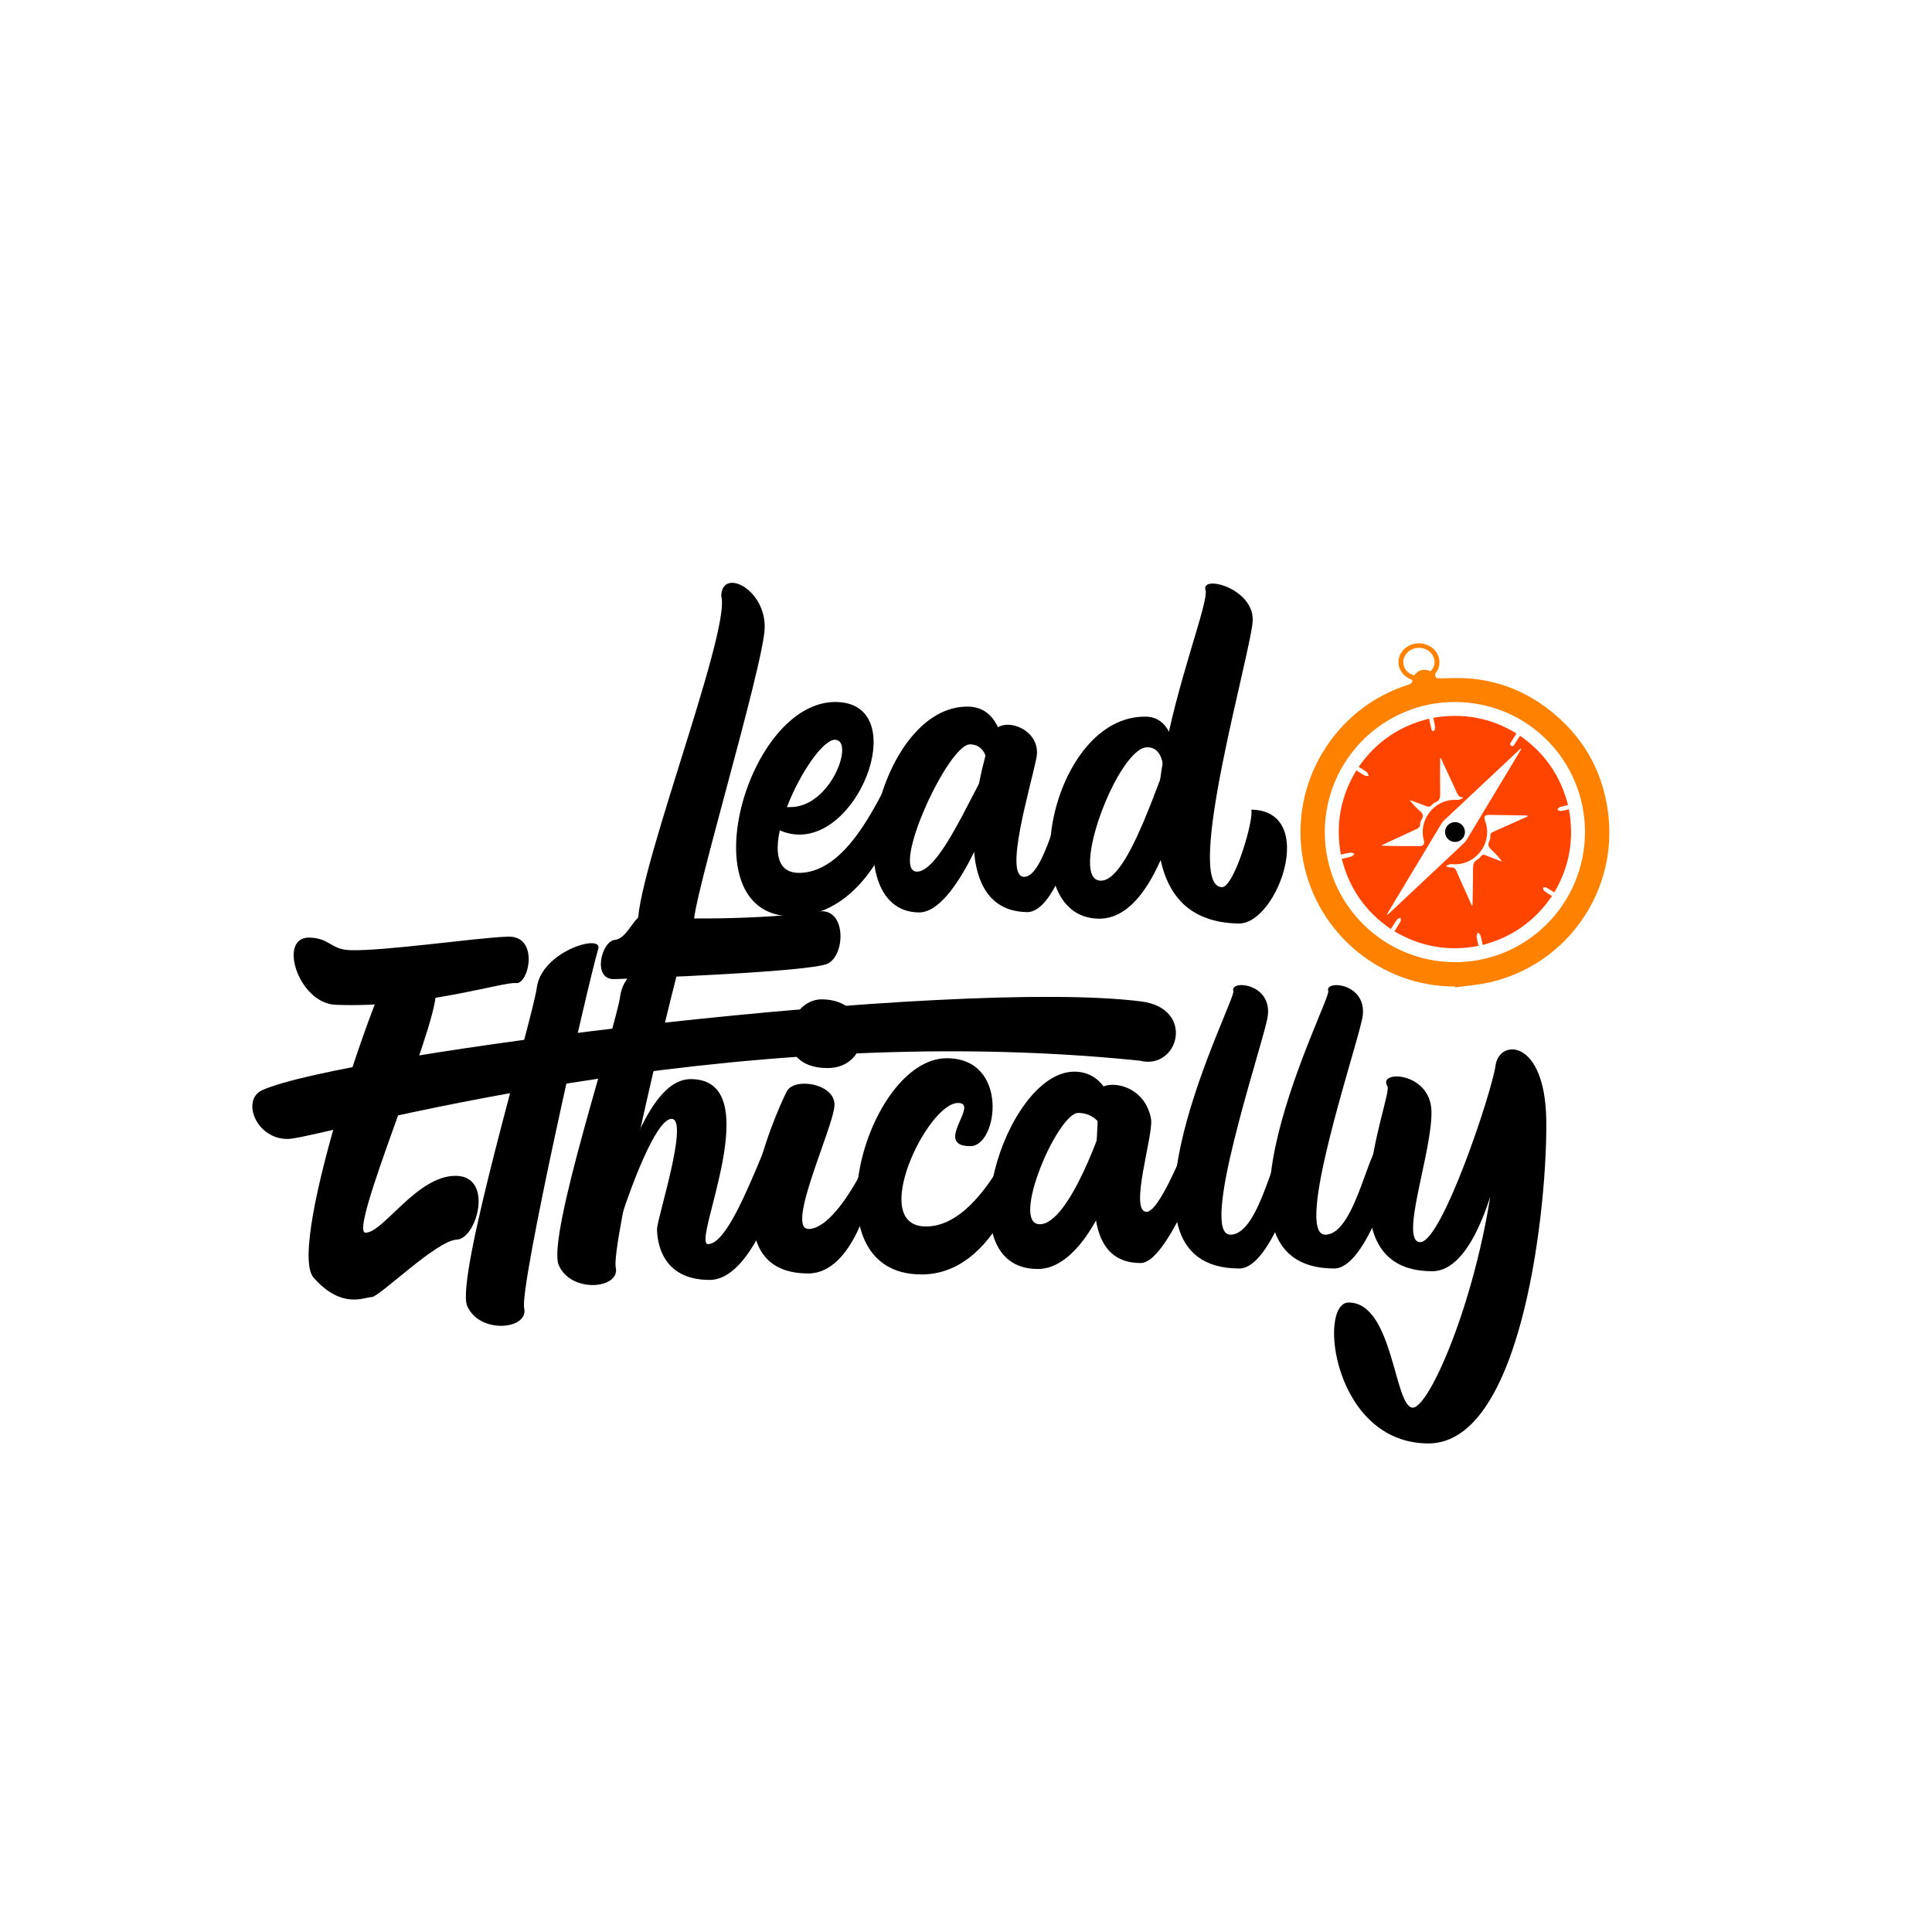
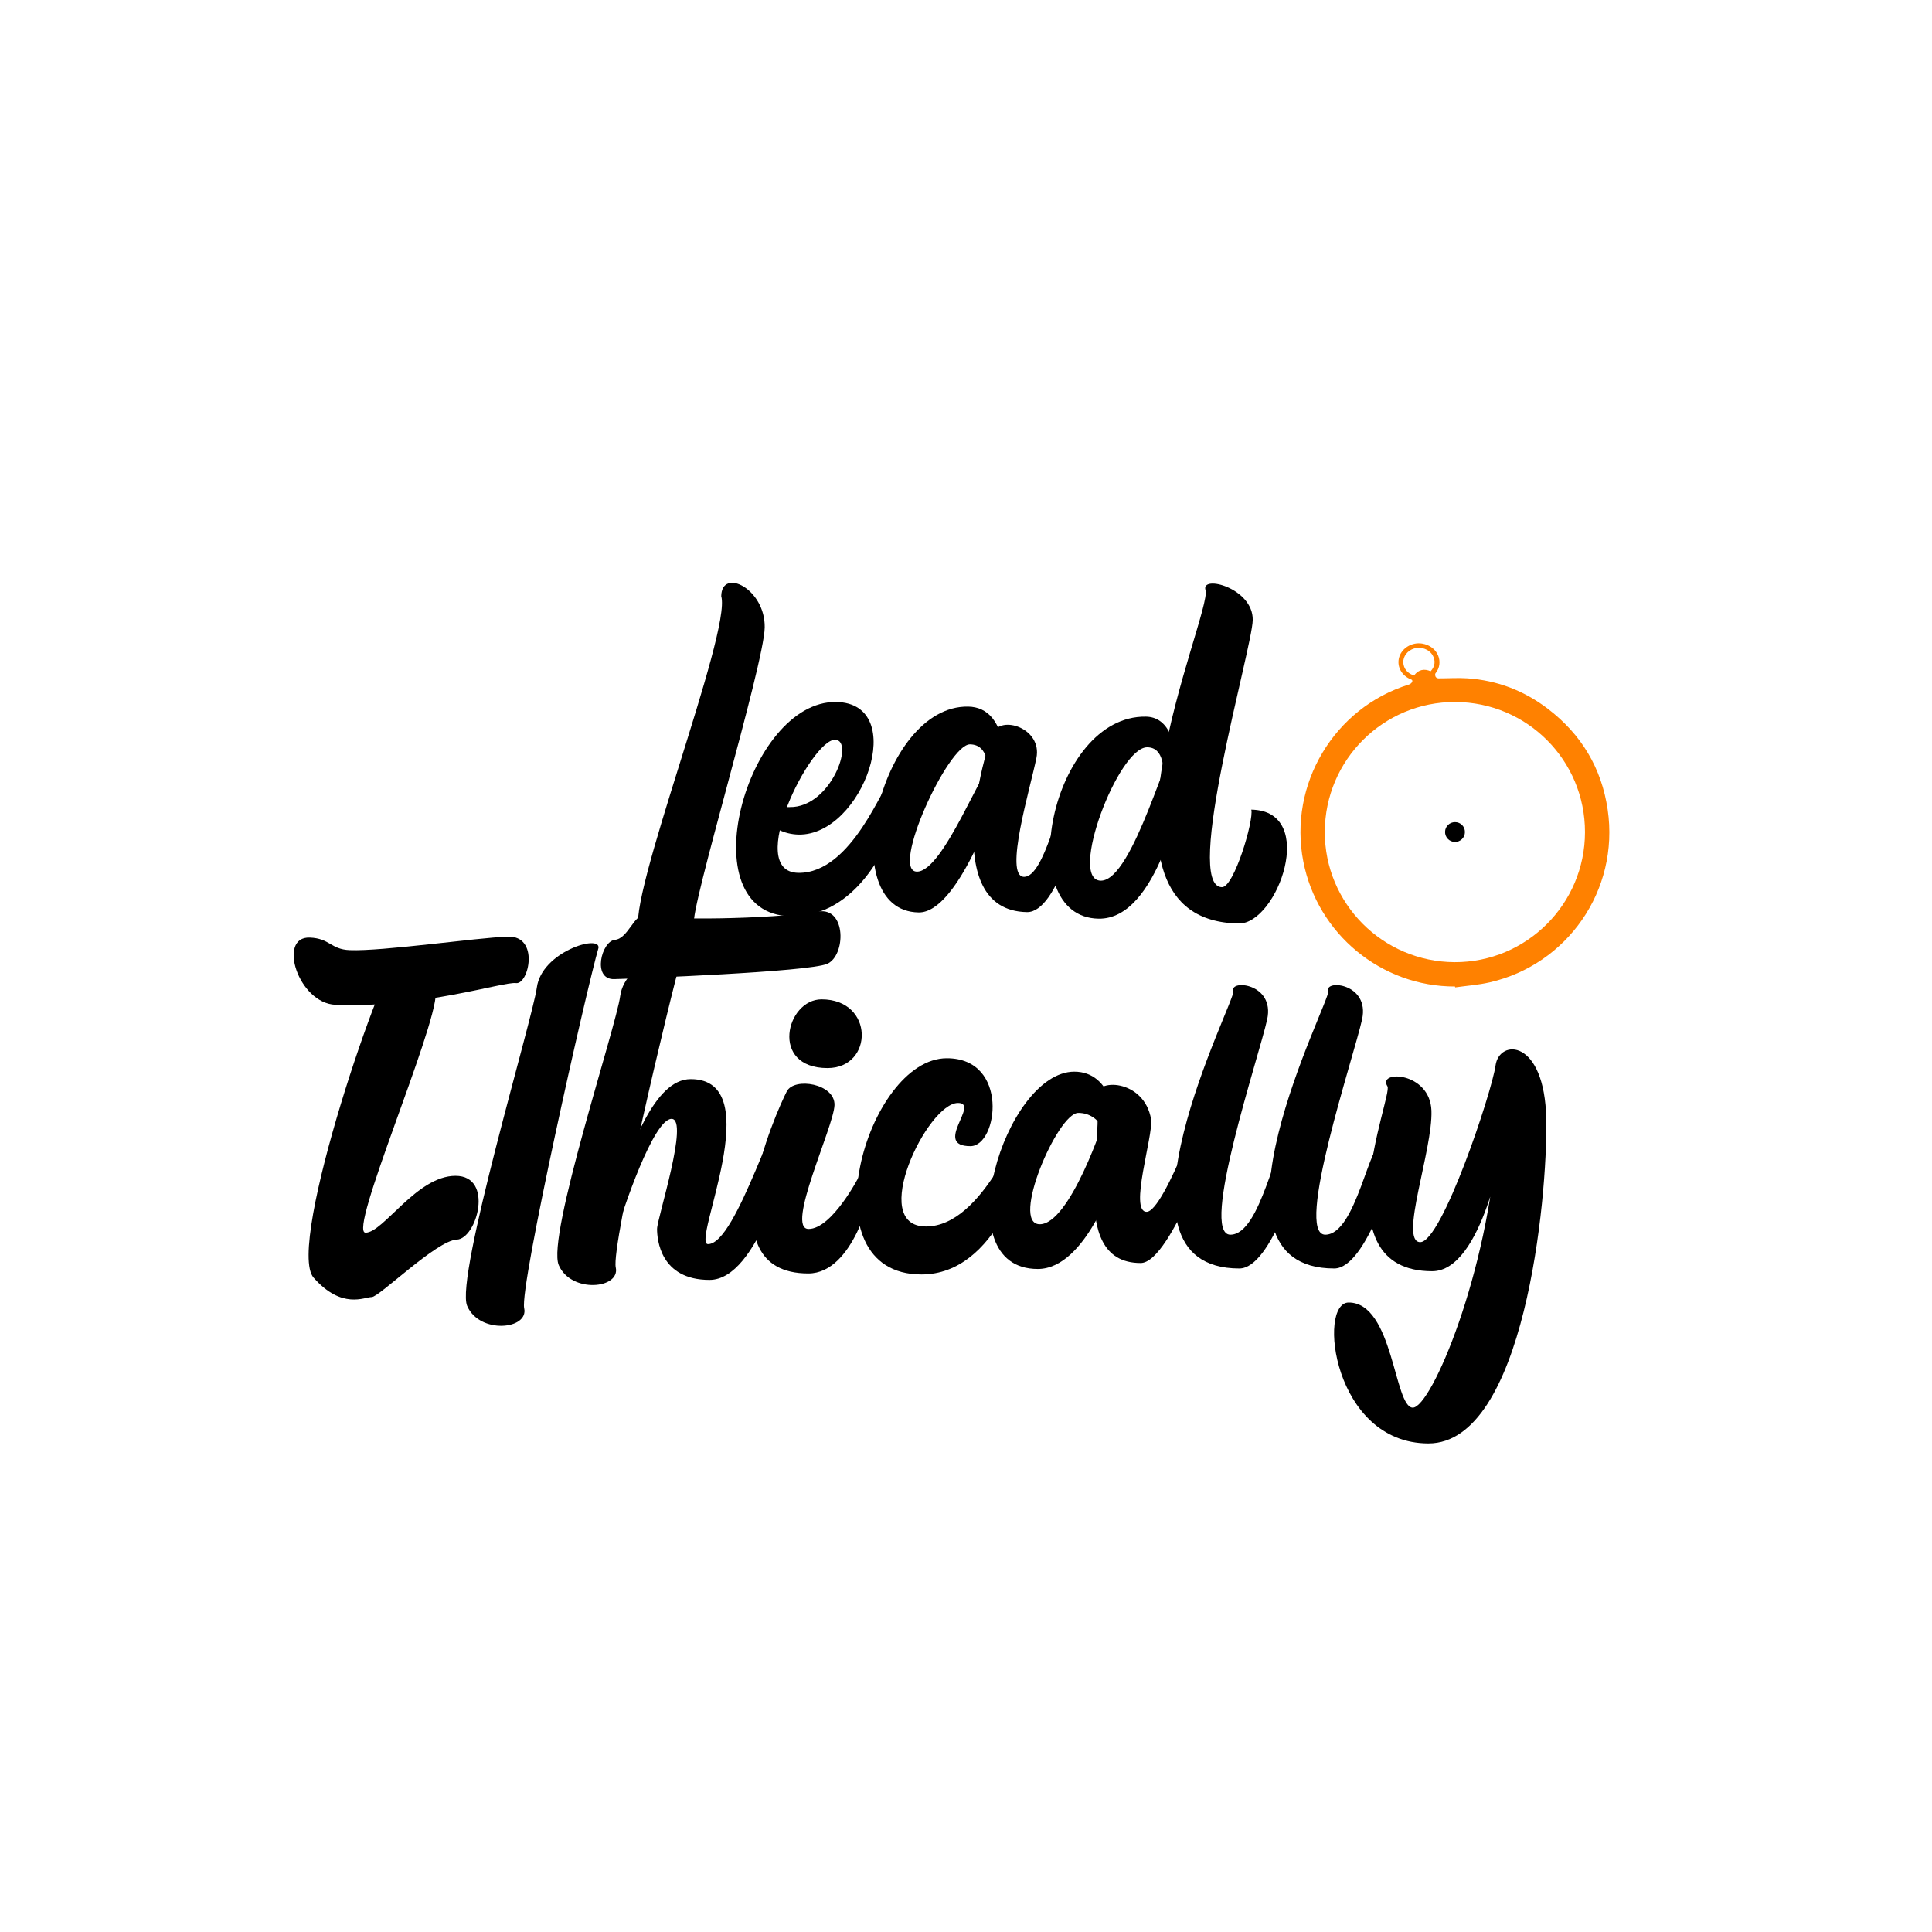
<svg xmlns="http://www.w3.org/2000/svg" xmlns:ns1="http://www.serif.com/" width="100%" height="100%" viewBox="0 0 8334 8334" version="1.1" xml:space="preserve" style="fill-rule:evenodd;clip-rule:evenodd;stroke-linejoin:round;stroke-miterlimit:2;">
  <g id="Layer-2" ns1:id="Layer 2">
    <path d="M3111.18,2571.65c45.638,155.163 -413.462,1315.03 -354.587,1447.9c58.879,132.867 259.179,17.225 237.529,-34.604c-21.642,-51.829 301.858,-1117.48 304.563,-1278.26c2.812,-167.213 -185.409,-259.6 -187.505,-135.034" style="fill-rule:nonzero;" />
    <path d="M2782.83,3949.22c-45.821,-11.388 -72.438,99.567 -130.429,105.025c-57.988,5.454 -99.384,172.017 -2.846,169.354c96.541,-2.667 838.954,-30.917 918.887,-66.029c79.929,-35.108 83.429,-243.05 -36.941,-225.775c-219.313,34.908 -665.392,38.125 -748.671,17.425" style="fill-rule:nonzero;" />
    <path d="M3445.27,3600.11c276.542,4.654 479.142,-566.621 161.871,-571.963c-385.875,-6.487 -642.167,916.634 -196.267,924.134c293.688,4.941 419.583,-328.534 435.167,-362.58c15.583,-34.045 23.046,-222.625 -4.859,-220.95c-27.908,1.675 -164.066,400.384 -397.733,396.455c-233.671,-3.934 55.904,-575.9 158.808,-574.167c85.75,1.442 -17.804,293.475 -195.733,290.483c-177.933,-2.996 -87.733,116.459 38.746,118.588" style="fill-rule:nonzero;" />
    <path d="M4184.38,3210.92c-94.325,-1.587 -345.195,547.088 -229.433,549.038c115.763,1.946 288.192,-472.75 333.208,-471.992c45.021,0.758 35.184,75.646 21.563,120.446c-13.621,44.8 -177.654,530.362 -347.008,527.508c-368.721,-6.2 -172.184,-894.35 213.687,-887.854c83.604,1.404 142.621,62.438 157.358,206.358c14.734,143.917 -42.125,242.942 -56.12,149.159c-14.001,-93.784 -11.792,-191.292 -93.255,-192.663" style="fill-rule:nonzero;" />
    <path d="M4655.17,3523.58c-0,0 -90.184,413.217 -225.238,410.942c-385.871,-6.492 -178.471,-702.521 -148.254,-771.042c35.671,-80.883 214.808,-22.116 189.062,106.109c-25.745,128.229 -141.958,511.383 -53.425,512.87c88.534,1.492 153.475,-341.783 181.342,-341.316c27.871,0.471 56.513,82.437 56.513,82.437" style="fill-rule:nonzero;" />
    <path d="M4949.23,3223.55c-124.912,-2.1 -342.608,573.013 -201.125,575.396c141.488,2.379 296.688,-619.012 338.329,-608.662c41.638,10.35 60.717,23.537 36.421,129.275c-24.292,105.733 -126.687,647.6 -383.937,643.275c-376.225,-6.329 -207.159,-878.379 204.437,-871.454c93.25,1.57 136.592,102.012 127.563,256.25c-9.025,154.241 -57.321,136.037 -52.317,50.583c5.012,-85.45 1.375,-173.475 -69.371,-174.663" style="fill-rule:nonzero;" />
    <path d="M5200.2,2545.68c31.163,99.025 -574.016,1425.98 143.063,1438.04c167.212,2.817 343.775,-486.341 54.371,-491.208c12.12,44.163 -74.263,335.409 -126.609,334.529c-169.529,-2.85 130.809,-1030.3 132.863,-1152.49c2.325,-138.271 -225.063,-196.775 -203.688,-128.871" style="fill-rule:nonzero;" />
    <path d="M1336.67,4044.46c-141.392,-5.704 -50.058,283.371 110.617,289.854c374.671,15.113 723.283,-100.641 778.596,-93.583c55.312,7.058 102.508,-205.454 -36.1,-200.396c-138.609,5.058 -540.096,63.963 -681.492,58.258c-81.704,-3.296 -84.858,-50.633 -171.621,-54.133" style="fill-rule:nonzero;" />
    <path d="M1722.64,4117.47c-57.892,0 -492.059,1255.71 -369.85,1394c122.212,138.292 218.696,83.617 250.854,83.617c32.162,0 279.879,-244.587 366.717,-247.804c86.833,-3.213 161.787,-275.138 -5.446,-275.138c-167.234,0 -310.888,245.288 -388.071,245.288c-77.188,-0 303.379,-873.692 303.379,-1034.5c0,-107.658 -96.479,-165.467 -157.583,-165.467" style="fill-rule:nonzero;" />
    <path d="M2315.75,4259.74c-18.062,135.071 -353.554,1250.93 -300.467,1373.73c53.088,122.792 266.325,102.242 245.838,9.704c-20.483,-92.537 268.462,-1375.53 320.521,-1554.24c8.208,-59.759 -245.338,17.133 -265.892,170.812" style="fill-rule:nonzero;" />
    <path d="M2675.41,4296.07c-18.063,135.071 -318.175,1038.67 -265.088,1161.47c53.084,122.796 266.321,102.246 245.834,9.708c-20.484,-92.537 233.087,-1163.27 285.146,-1341.99c8.208,-59.754 -245.338,17.133 -265.892,170.812" style="fill-rule:nonzero;" />
-     <path d="M1130.91,4702.76c-92.321,41.987 -24.837,215.833 115.25,210.117c140.092,-5.717 1865.34,-523.788 3670.19,-337.488c167.796,42.983 242.237,-225.342 6.55,-255.517c-812.9,-102.879 -3440.44,223.005 -3791.99,382.888" style="fill-rule:nonzero;" />
    <path d="M2659.58,5118.04c64.325,-160.804 160.467,-463.113 319.834,-463.113c340.733,0 0.704,711.817 74.671,711.817c125.425,0 301.237,-637.85 362.345,-628.2c61.105,9.646 56.78,53.396 19.809,155.342c-36.967,101.941 -163.463,627.233 -375.721,627.233c-212.263,0 -226.196,-174.737 -226.196,-219.767c0,-45.025 140.075,-474.9 62.529,-474.9c-77.537,0 -211.541,394.5 -237.271,490.98c-25.729,96.487 0,-199.392 0,-199.392" style="fill-rule:nonzero;" />
    <path d="M3543.99,4310.81c-153.092,-0 -225.121,296.458 25.729,296.458c199.396,-0 202.613,-296.458 -25.729,-296.458" style="fill-rule:nonzero;" />
    <path d="M3759.47,5137.33c-0,0 -75.509,355.913 -272.659,355.913c-452.766,-0 -136.641,-699.909 -92.9,-785.234c32.159,-62.737 209.042,-33.787 205.825,59.476c-3.212,93.266 -212.987,533.862 -111.854,533.862c101.138,0 216.913,-225.121 216.913,-225.121l54.675,61.104Z" style="fill-rule:nonzero;" />
    <path d="M4186.13,4944.15c118.996,-0 168.308,-379.275 -101.838,-379.275c-347.337,-0 -613.154,932.654 -109.35,932.654c328.038,0 447.034,-468.817 458.825,-520.275c11.792,-51.454 32.159,-151.883 0,-151.883c-32.158,-0 -188.675,465.258 -439.529,465.258c-250.85,0 6.434,-532.792 138.292,-532.792c96.483,0 -110.417,186.313 53.6,186.313" style="fill-rule:nonzero;" />
    <path d="M4651.39,4800.72c-89.559,0 -294.809,480.267 -166.167,480.267c128.646,0 277.654,-439.533 290.521,-494.204c48.242,19.296 57.887,199.396 48.242,244.421c-9.655,45.025 -138.296,442.741 -347.338,442.741c-405.221,0 -141.925,-851.179 157.379,-851.179c164.229,0 187.442,209.042 196.742,311.954c9.296,102.913 -64.675,125.43 -51.813,51.459c12.867,-73.967 -28.941,-185.459 -127.566,-185.459" style="fill-rule:nonzero;" />
    <path d="M4722.74,4735.64c59.437,134.763 -136.742,712.58 197.725,712.58c135.075,-0 340.904,-616.413 340.904,-632.492c-0,-16.083 -0,-292.663 -22.517,-212.263c-22.508,80.405 -215.475,623.921 -292.658,623.921c-77.188,0 28.941,-328.041 19.296,-398.791c-28.946,-173.671 -243.125,-182.688 -242.75,-92.955" style="fill-rule:nonzero;" />
    <path d="M5609.77,5027.99c-0,-0 -122.209,443.816 -263.717,443.816c-619.625,0 -13.062,-1158.38 -25.729,-1196.37c-17.15,-51.458 180.1,-34.308 145.796,122.209c-34.304,156.512 -293.734,928.367 -158.659,928.367c135.075,-0.001 192.963,-424.517 248.709,-390.213c55.746,34.3 53.6,92.192 53.6,92.192" style="fill-rule:nonzero;" />
    <path d="M6019.17,5027.99c0,-0 -122.212,443.816 -263.716,443.816c-619.63,0 -13.063,-1158.38 -25.73,-1196.37c-17.154,-51.458 180.1,-34.308 145.792,122.209c-34.3,156.512 -293.733,928.367 -158.658,928.367c135.075,-0.001 192.966,-424.517 248.712,-390.213c55.746,34.3 53.6,92.192 53.6,92.192" style="fill-rule:nonzero;" />
    <path d="M6486.69,4924c0,-0 -90.05,559.592 -308.741,559.592c-488.842,-0 -168.242,-758.734 -192.963,-797.58c-45.025,-70.758 183.317,-64.279 189.746,104.542c6.433,168.821 -141.504,567.613 -48.238,567.613c93.267,-0 308.738,-646.425 324.821,-762.205c16.079,-115.779 212.259,-115.779 218.692,231.555c6.429,347.333 -96.483,1398.99 -508.138,1398.99c-411.658,0 -479.191,-607.837 -344.12,-607.837c192.966,-0 196.179,453.466 276.583,453.466c80.4,0 328.033,-588.541 363.417,-1173.86c29.316,-107.717 28.941,25.729 28.941,25.729" style="fill-rule:nonzero;" />
    <path d="M6171.35,2895.44c19.179,-20.433 22.125,-46.363 8.25,-69.242c-15.779,-26.025 -49.629,-38.05 -80.338,-28.546c-27.808,8.609 -46.941,33.625 -45.979,60.1c0.967,26.505 19.963,49.25 46.779,55.571c18.838,-25.029 43.188,-29.966 71.288,-17.883m105.546,132.696c-309.588,-0.75 -561.121,249.725 -562.142,559.779c-1.021,309.029 249.954,561.275 559.742,562.571c309.754,1.296 562.362,-250.567 562.587,-560.929c0.229,-310.163 -249.725,-560.667 -560.187,-561.421m-0.367,1227.29c-317.604,0.859 -593.45,-226.375 -654.45,-539.121c-64.883,-332.629 132.854,-663.633 455.775,-763.483c5.417,-1.679 11.767,-6.704 13.763,-11.725c3.837,-9.642 -6.05,-10.537 -11.934,-13.429c-37.175,-18.254 -55.283,-57.042 -43.741,-93.808c12.245,-39.042 55.337,-64.559 98.037,-57.825c69.983,11.041 95.825,82.908 58.179,128.337c-2.521,3.042 -1.458,11.208 0.829,15.408c1.892,3.459 8.08,6.417 12.375,6.434c41.634,0.166 83.455,-2.996 124.875,-0.154c128.638,8.825 244.713,53.487 346.963,131.637c143.875,109.963 231.283,255.154 257.675,434.333c51.517,349.788 -175.775,669.563 -509.083,745.542c-48.688,11.1 -99.105,14.633 -148.717,21.667c-0.183,-1.275 -0.367,-2.542 -0.546,-3.813" style="fill:#ff8100;fill-rule:nonzero;" />
-     <path d="M6215.33,3270.4c-1.033,0.138 -2.062,0.275 -3.096,0.413c0,49.558 -0.762,99.129 0.379,148.658c0.446,19.404 -1.191,35.017 -22.35,42.442c-5.845,2.054 -11.158,7.029 -15.437,11.808c-6.433,7.192 -12.758,7.183 -21.2,3.917c-24.158,-9.363 -48.625,-17.946 -72.971,-26.838c13.363,17.867 28.038,33.658 44.267,47.65c12.696,10.95 17.554,21.108 7.525,36.554c-4.184,6.45 -6.246,15.088 -6.763,22.9c-0.696,10.429 -6.658,14.325 -14.9,18.104c-46.95,21.55 -93.75,43.438 -140.571,65.28c-4.104,1.916 -7.979,4.337 -11.962,6.52c55.754,2.175 110.492,2.209 165.237,2.155c15.338,-0.013 23.063,-9.196 18.784,-23.996c-25.088,-86.784 43.437,-182.217 145.104,-175.513c7.158,0.475 14.658,-4.287 22,-6.616c0.05,-1.65 0.1,-3.3 0.146,-4.95c-16.709,0.766 -21.042,-10.834 -26.379,-22.505c-22.292,-48.804 -45.159,-97.345 -67.813,-145.983m133.413,635.667l2.612,-0.513c0.313,-4.775 0.829,-9.546 0.904,-14.325c0.767,-47.721 2.242,-95.45 1.771,-143.158c-0.175,-17.967 2.588,-31.938 19.854,-40.775c5.584,-2.858 10.475,-8.071 14.229,-13.263c5.871,-8.125 11.971,-8.116 20.55,-4.62c23.438,9.545 47.217,18.258 70.863,27.3c-13.463,-18.021 -27.617,-34.405 -43.621,-48.717c-13.317,-11.904 -20.229,-23.304 -11.075,-40.933c3.1,-5.971 4.35,-13.755 3.892,-20.534c-0.784,-11.462 5.6,-15.391 14.529,-19.3c45.946,-20.116 91.7,-40.658 137.487,-61.129c3.8,-1.7 7.359,-3.95 11.025,-5.946c-4.991,-2.583 -9.333,-2.525 -13.67,-2.591c-50.734,-0.8 -101.467,-1.6 -152.205,-2.434c-21.829,-0.354 -26.566,6.325 -19.154,27.171c34.438,96.883 -44.691,196.583 -146.446,185.096c-6.533,-0.738 -13.683,3.987 -20.55,6.171c0.459,1.733 0.909,3.466 1.367,5.2c6.292,1.1 12.65,3.379 18.871,3.058c13.404,-0.687 18.904,6.379 23.617,17.808c11.466,27.805 24.345,55.038 36.629,82.509c9.525,21.3 19.012,42.616 28.521,63.925m213.512,-675.629l-1.625,-1.875c-1.512,1.191 -3.129,2.27 -4.525,3.583c-109.229,102.367 -218.467,204.725 -327.554,307.233c-4.663,4.379 -8.483,9.896 -11.808,15.417c-76.425,126.804 -152.73,253.675 -229.017,380.558c-2.171,3.604 -3.9,7.467 -5.829,11.209c3.871,-0.859 6.208,-2.692 8.366,-4.717c108.45,-101.725 216.921,-203.429 325.209,-305.329c5.371,-5.054 9.733,-11.459 13.575,-17.834c75.412,-125.066 150.679,-250.22 225.954,-375.375c2.537,-4.216 4.842,-8.579 7.254,-12.87m142.413,619.241c-12.692,-7.983 -23.38,-15.516 -34.888,-21.454c-3.583,-1.85 -9.396,0.608 -14.192,1.1c1.671,4.579 1.996,10.913 5.259,13.421c10.275,7.9 21.654,14.367 33.987,22.271c-73.35,107.496 -171.716,177.5 -298.971,211.229c-3.166,-14.271 -5.412,-27.958 -9.504,-41.075c-1.591,-5.104 -7.337,-8.921 -11.191,-13.321c-2.03,5.771 -6.275,11.8 -5.65,17.271c1.516,13.329 5.287,26.4 8.483,41.083c-129.029,24.729 -248.95,4.229 -362.958,-62.729c9.345,-14.779 18.616,-28.3 26.483,-42.596c2.267,-4.116 0.475,-10.462 0.546,-15.787c-5.213,2.241 -12.35,3.05 -15.279,6.987c-9.538,12.804 -17.534,26.754 -26.975,41.604c-109.042,-74.729 -179.271,-174.545 -211.88,-303.108c15.15,-3.429 28.967,-5.754 42.192,-9.958c4.942,-1.575 8.492,-7.538 12.679,-11.496c-5.421,-1.954 -11.125,-6.096 -16.208,-5.433c-13.771,1.779 -27.279,5.6 -42.5,8.966c-23.608,-130.012 -1.713,-250.154 66.75,-363.562c12.821,8.062 24.229,16.116 36.504,22.512c4.646,2.421 11.292,1.013 17.021,1.346c-2.704,-5.5 -4.05,-12.742 -8.396,-16.158c-10.55,-8.3 -22.5,-14.825 -35.125,-22.854c75.329,-107.367 175.221,-176.163 303.608,-207.855c3.084,13.8 5.842,26.796 8.938,39.709c1.587,6.658 2.592,16.112 12.104,12.916c3.363,-1.133 5.75,-11.345 5.096,-17.012c-1.467,-12.779 -5.113,-25.304 -8.183,-39.367c128.662,-21.783 247.512,-0.616 359.187,67.379c-7.583,12.025 -14.596,22.884 -21.317,33.93c-3.729,6.133 -11.054,13.358 -1.204,19.195c9.729,5.759 12.671,-4.383 16.609,-10.2c7.004,-10.358 13.57,-21.008 21.262,-33.02c106.246,74.216 174.771,172.9 207.121,299.291c-12.679,2.929 -24.458,4.817 -35.571,8.638c-4.458,1.533 -7.454,7.321 -11.117,11.166c4.95,2.059 10.113,6.23 14.796,5.746c11.317,-1.175 22.409,-4.521 35.75,-7.471c22.95,127.688 3.084,246.23 -63.266,358.696" style="fill:#f40;fill-rule:nonzero;" />
    <path d="M6319.2,3589.37c-0.146,23.879 -19.55,42.841 -43.484,42.495c-23.696,-0.345 -42.8,-20.179 -42.229,-43.85c0.558,-23.183 19.5,-41.591 42.838,-41.62c24.125,-0.034 43.025,18.908 42.875,42.975" style="fill-rule:nonzero;" />
  </g>
</svg>